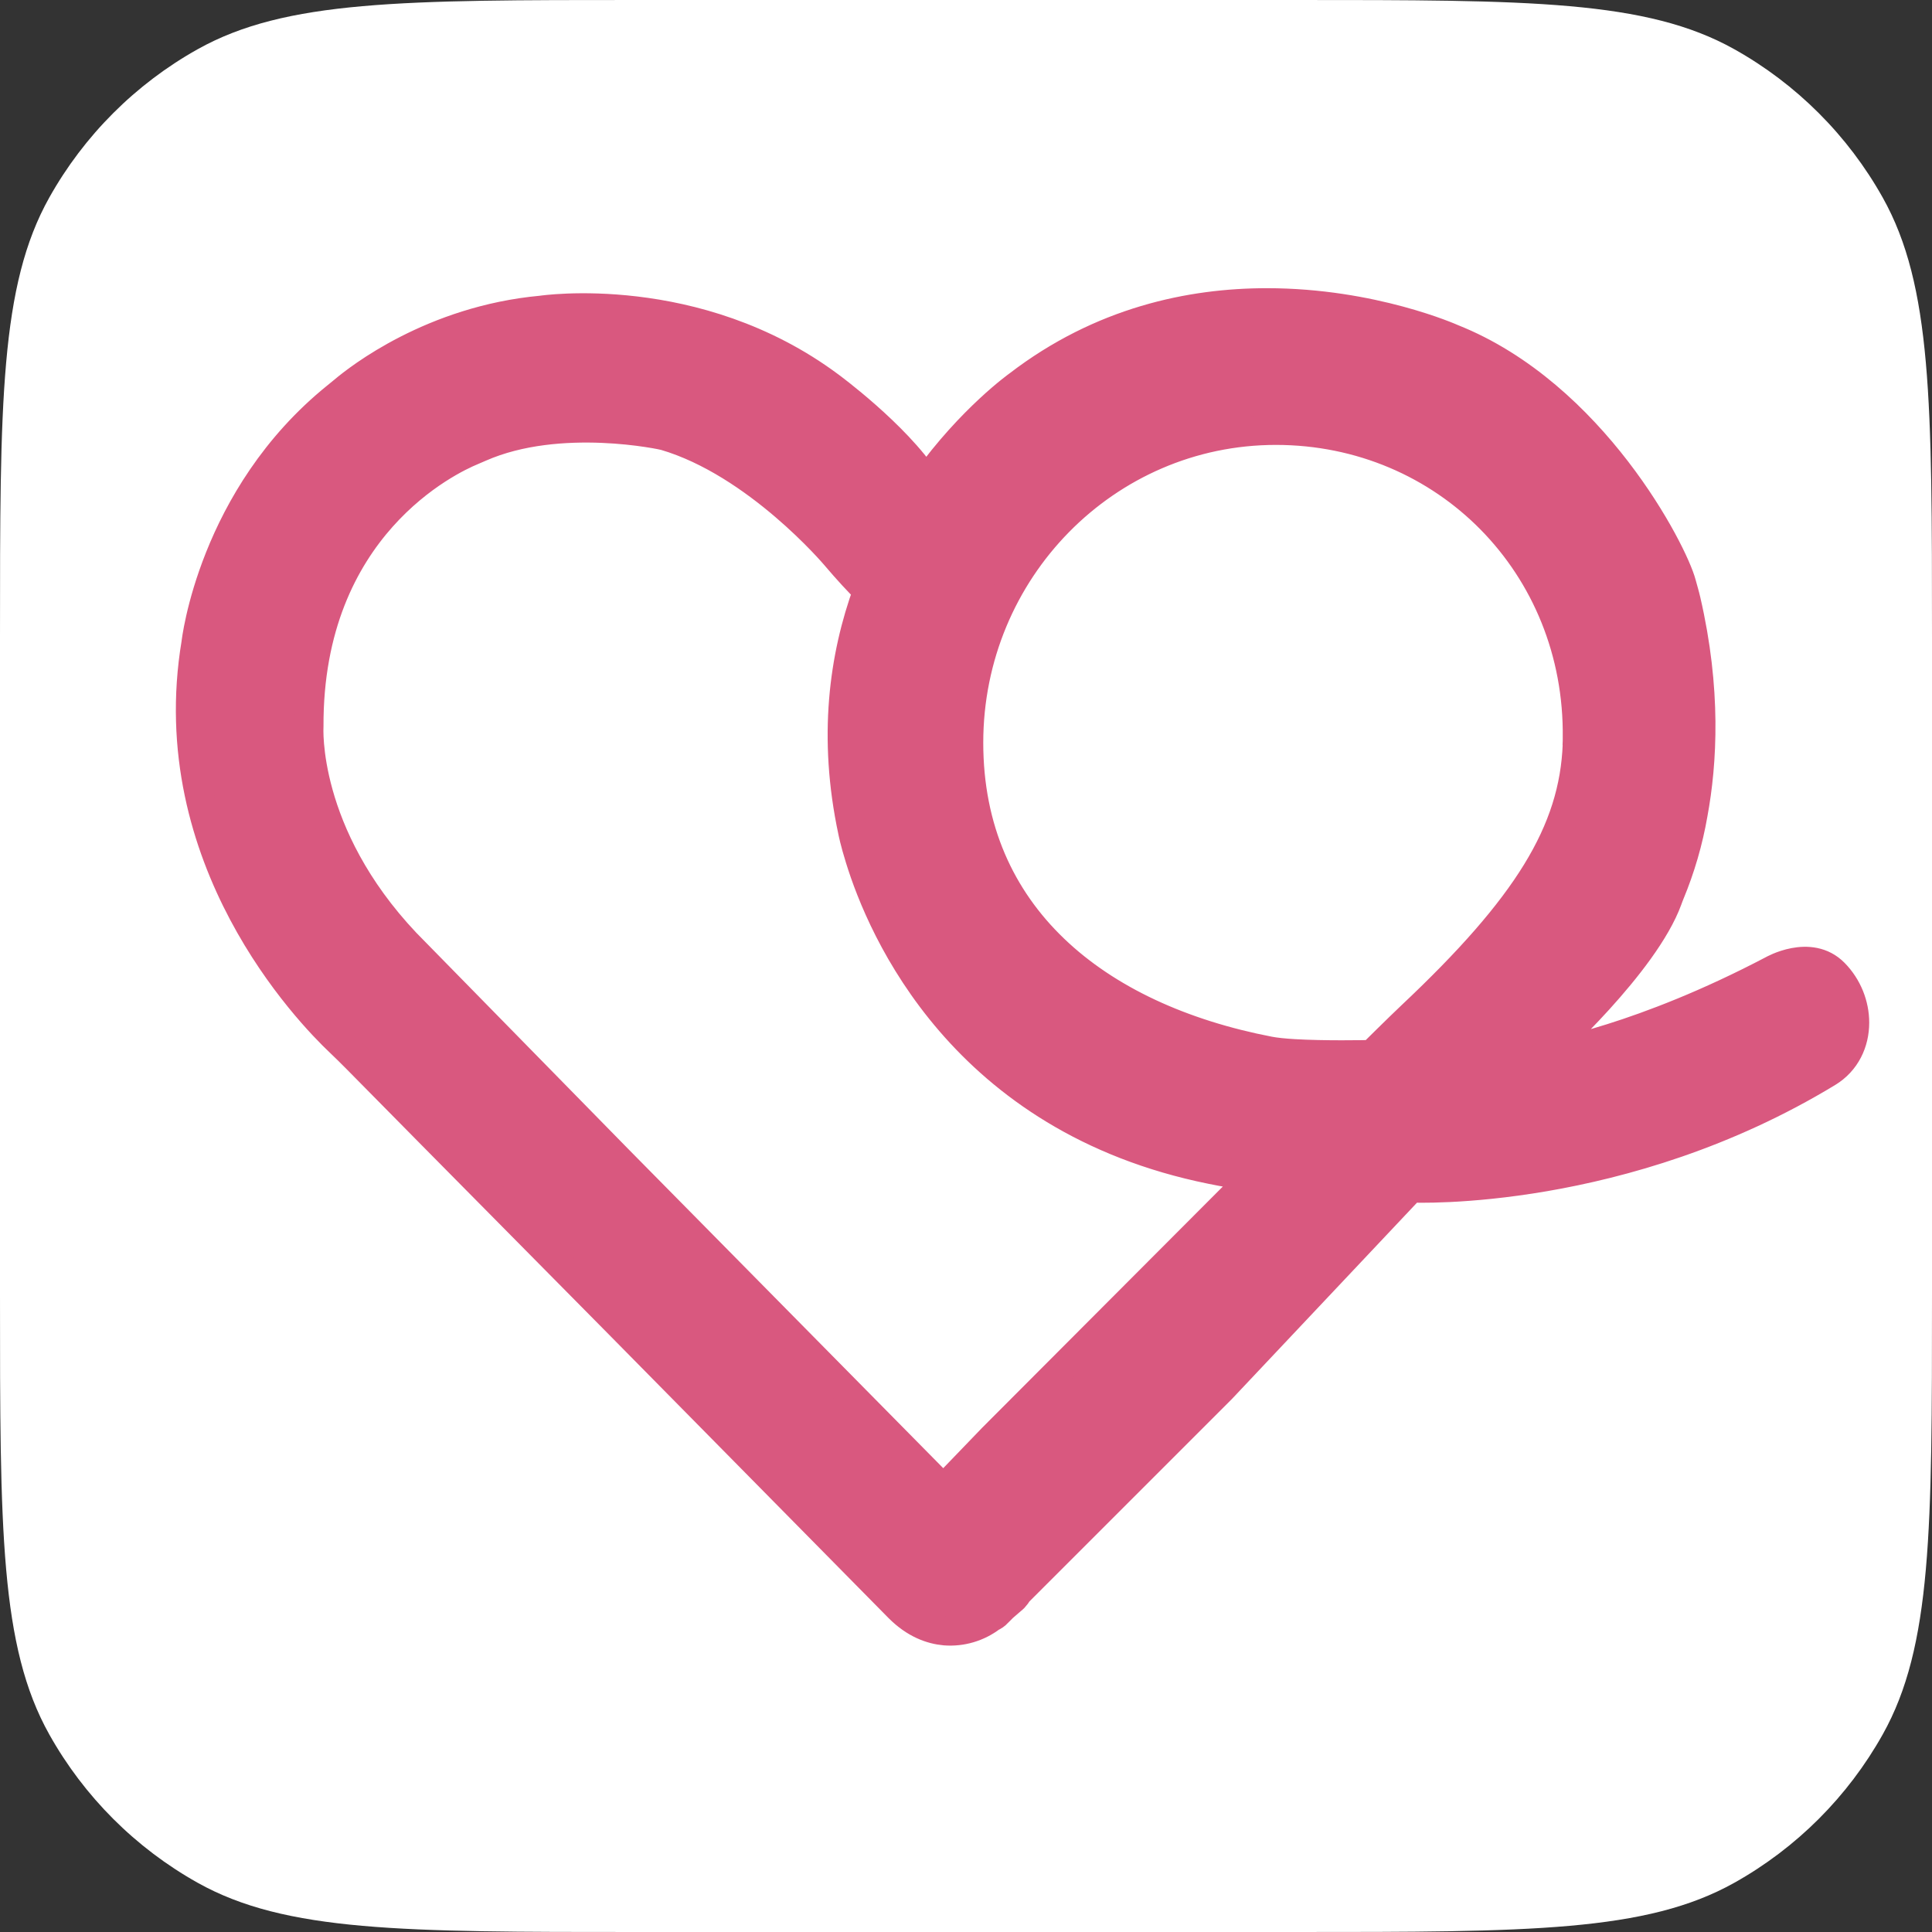
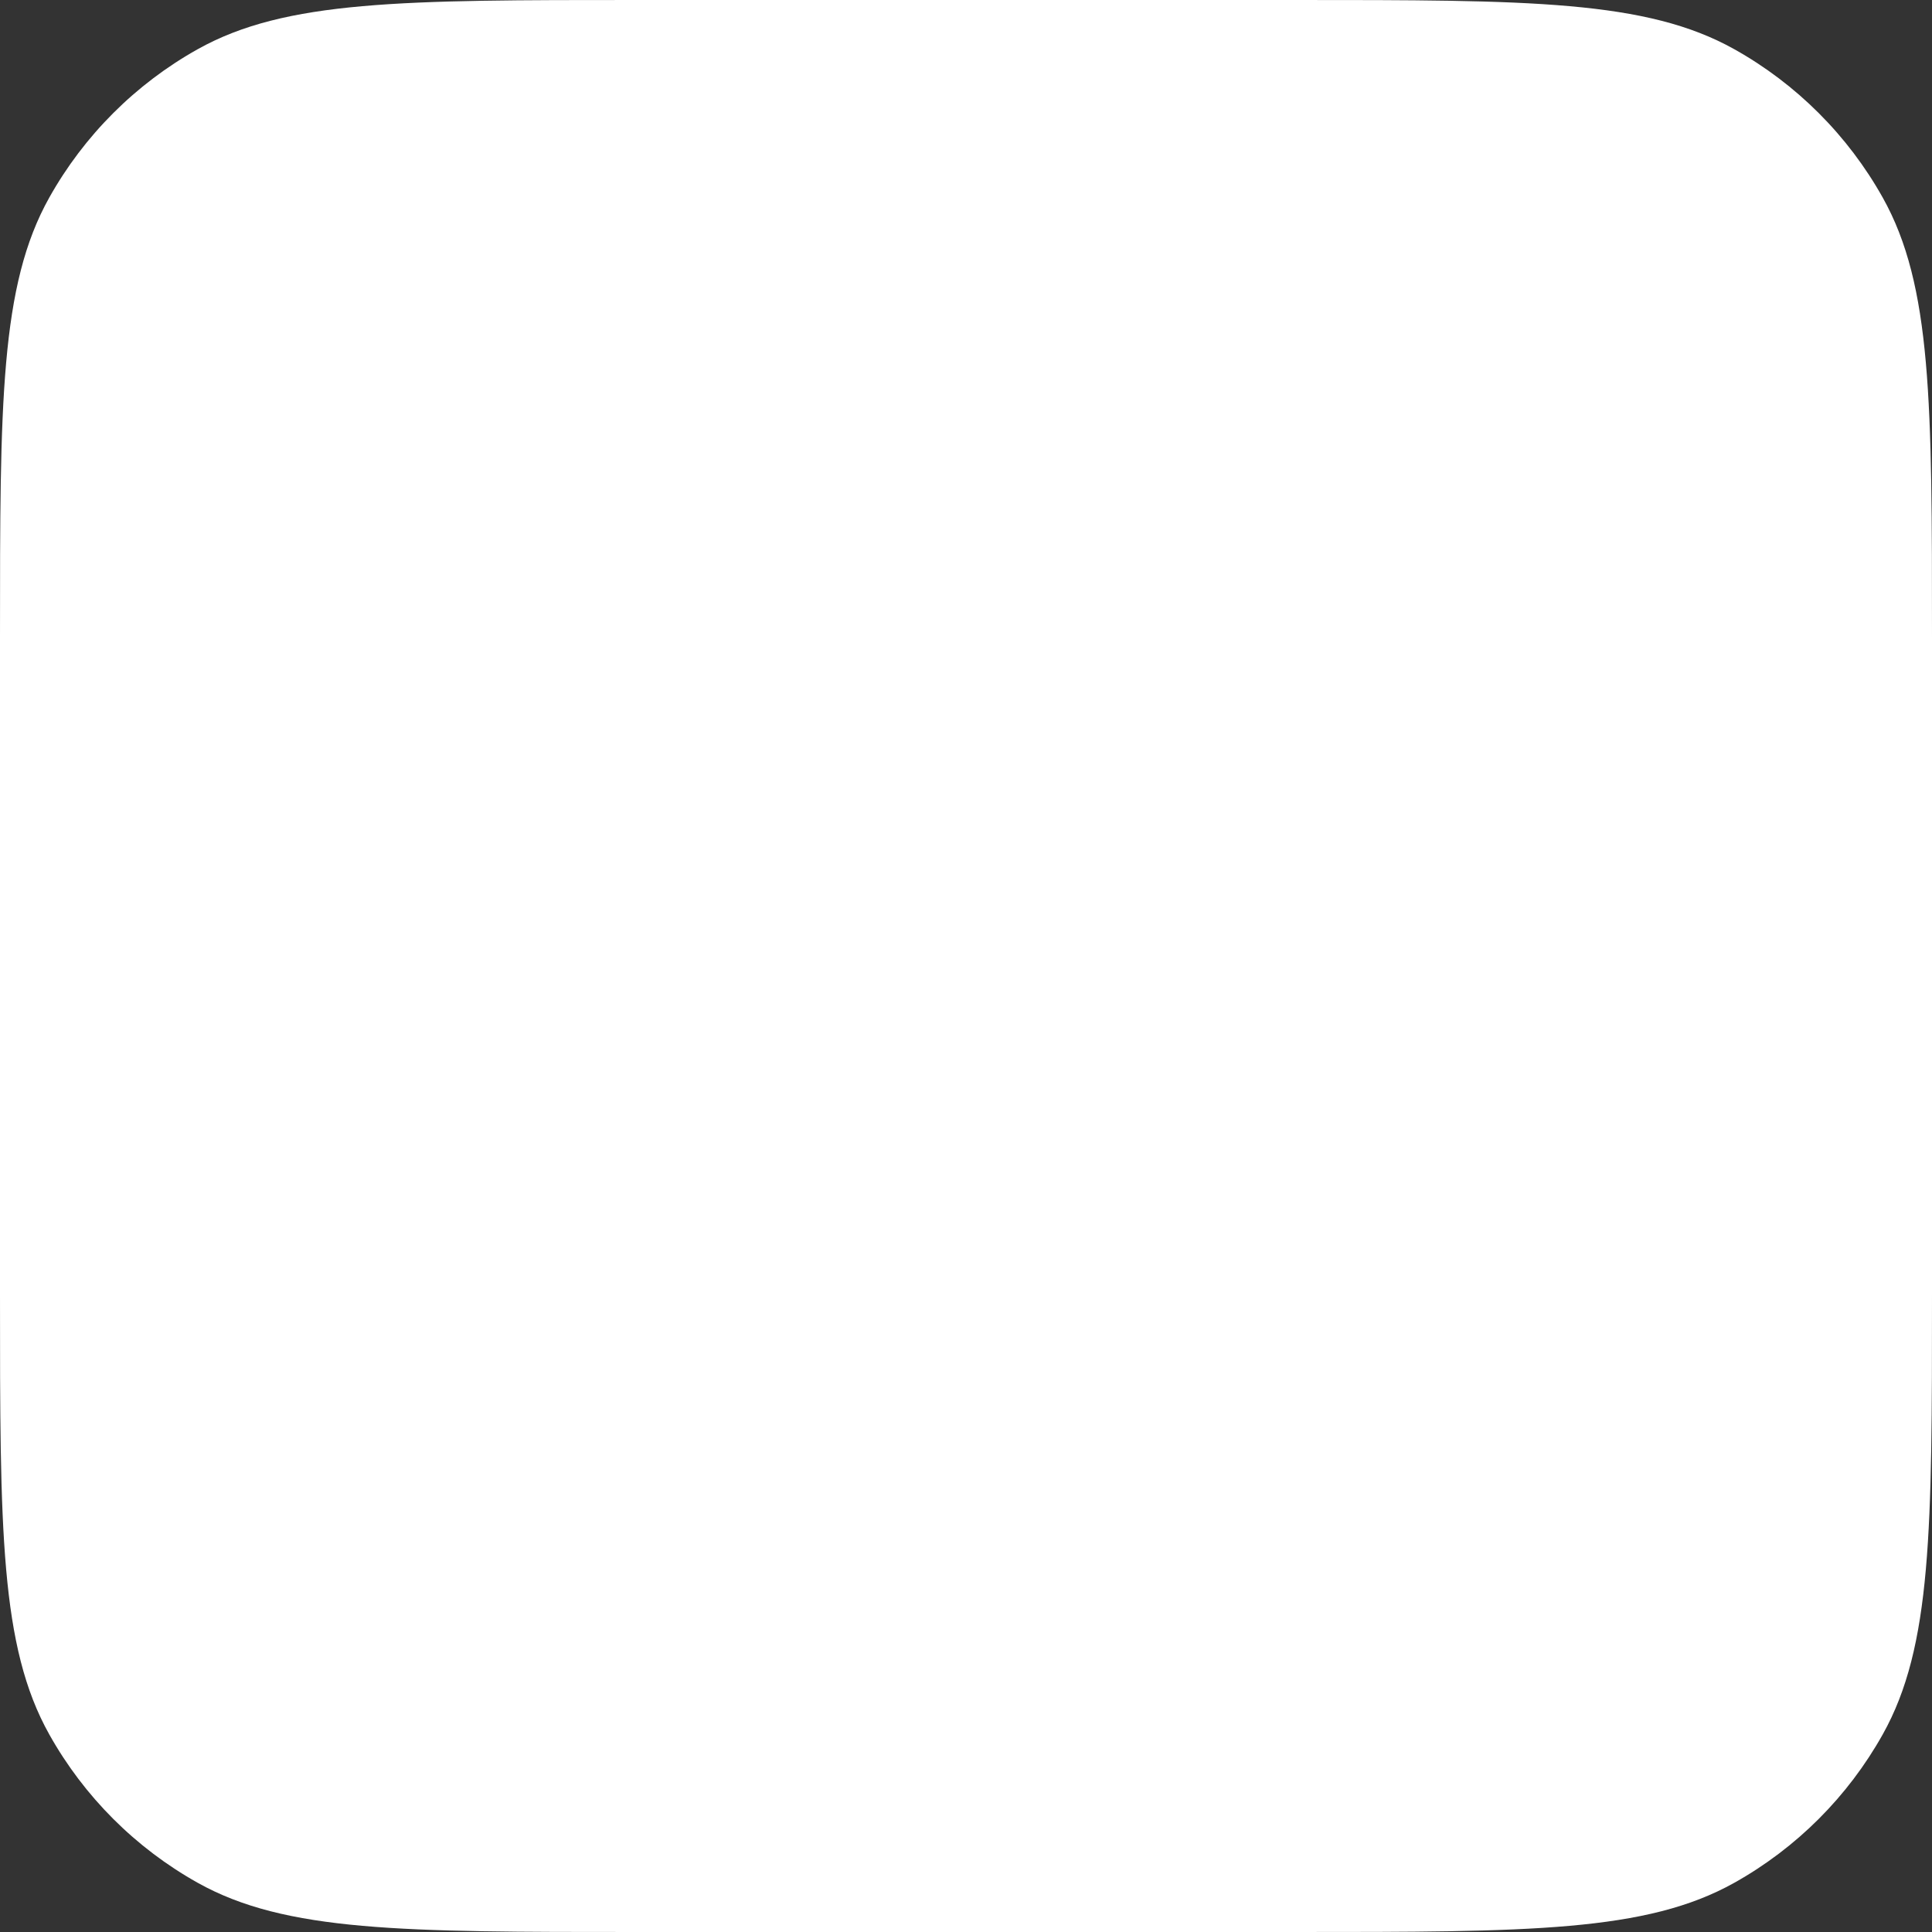
<svg xmlns="http://www.w3.org/2000/svg" width="600" height="600" viewBox="0 0 600 600">
  <rect x="0" y="0" width="600" height="600" fill="#333333" stroke="none" />
  <path id="Rettangolo-arrotondato" fill="#ffffff" fill-rule="evenodd" stroke="none" d="M 0 402 C 0 474.876 0 511.314 15.3 538.635 C 26.114 557.943 42.057 573.886 61.365 584.7 C 88.686 600 125.124 600 198 600 L 402 600 C 474.876 600 511.314 600 538.635 584.7 C 557.943 573.886 573.886 557.943 584.699 538.635 C 600 511.314 600 474.876 600 402 L 600 198 C 600 125.124 600 88.686 584.7 61.365 C 573.886 42.057 557.943 26.114 538.635 15.301 C 511.314 6.1e-05 474.876 6.1e-05 402 6.1e-05 L 198 0 C 125.124 0 88.686 0 61.365 15.3 C 42.057 26.114 26.114 42.057 15.3 61.365 C 1e-06 88.686 1e-06 125.124 1e-06 198 Z" />
-   <path id="Percorso" fill="#d9587f" stroke="#d9587f" stroke-width="9" stroke-linecap="round" stroke-linejoin="round" d="M 293.478 506.496 C 298.635 506.895 303.74 505.38 307.862 502.264 C 308.592 501.934 309.263 501.495 309.766 500.913 L 311.506 499.173 L 314.83 496.299 C 315.404 495.671 315.865 495.055 316.228 494.452 L 379.304 431.386 L 438.143 368.975 L 438.151 368.967 C 439.624 369.032 504.147 371.636 567.598 333.105 C 573.278 329.66 576.002 323.736 576 317.587 C 576.001 312.103 573.832 306.439 569.658 302.194 C 562.133 294.526 550.401 301.288 550.401 301.288 C 509.938 322.534 481.403 327.412 479.216 327.763 C 480.783 326.35 510.71 299.185 517.933 279.351 C 518.155 278.744 518.369 278.128 518.619 277.538 C 521.927 269.578 524.343 261.265 525.822 252.755 L 525.821 252.755 C 528.759 236.862 530.074 214.168 523.647 186.464 C 523.246 184.715 522.72 183.002 522.256 181.27 C 519.716 171.517 494.629 122.476 451.07 105.126 C 451.07 105.126 426.301 93.994 393.452 94 C 369.821 93.996 342.002 99.752 316.212 119.566 C 316.212 119.566 301.692 129.86 287.618 149.407 C 278.115 134.868 257.667 119.884 257.667 119.884 C 216.247 89.063 168.168 96.315 168.168 96.315 C 134.256 99.434 111.29 117.509 106.753 121.343 L 104.533 123.156 C 65.877 154.339 60.849 199.717 60.849 199.717 C 49.643 266.887 96.072 314.695 105.469 323.587 C 107.189 325.219 108.883 326.896 110.559 328.582 L 133.168 351.489 L 192.4 411.389 L 279.214 499.408 C 284.091 504.276 289.119 506.107 293.478 506.496 Z M 267.022 266.604 C 273.794 288.612 298.881 347.599 376.202 363.231 C 380.372 364.089 384.694 364.82 389.173 365.412 L 389.21 365.374 L 389.226 365.376 L 308.233 446.551 L 293.567 461.78 C 293.567 461.78 293.338 461.988 292.944 462.375 L 192.177 360.263 L 126.08 292.831 C 93.888 258.792 95.965 225.624 95.965 225.624 C 95.698 163.458 139.676 142.872 146.621 140.008 C 147.459 139.663 148.279 139.291 149.117 138.929 C 173.91 128.051 206.414 135.303 206.441 135.366 C 235.085 143.751 259.378 172.532 259.378 172.532 C 263.331 177.185 266.653 180.772 269.439 183.488 C 261.982 203.92 258.519 228.975 264.79 258.258 C 264.79 258.258 265.387 261.395 267.022 266.604 Z M 401.818 327.205 C 398.821 327.023 396.124 326.759 394.156 326.379 C 340.354 316 300.86 284.255 300.86 230.664 C 300.86 177.109 343.549 133.691 396.215 133.671 L 396.251 133.671 C 448.94 133.69 490.501 175.626 489.823 229.196 C 489.823 229.858 489.823 230.51 489.77 231.163 L 489.816 231.21 C 488.785 258.351 474.214 281.658 438.357 315.438 C 434.318 319.245 426.027 327.476 426.027 327.476 L 425.991 327.477 L 425.992 327.476 C 423.736 327.524 411.259 327.77 401.818 327.205 Z" />
</svg>